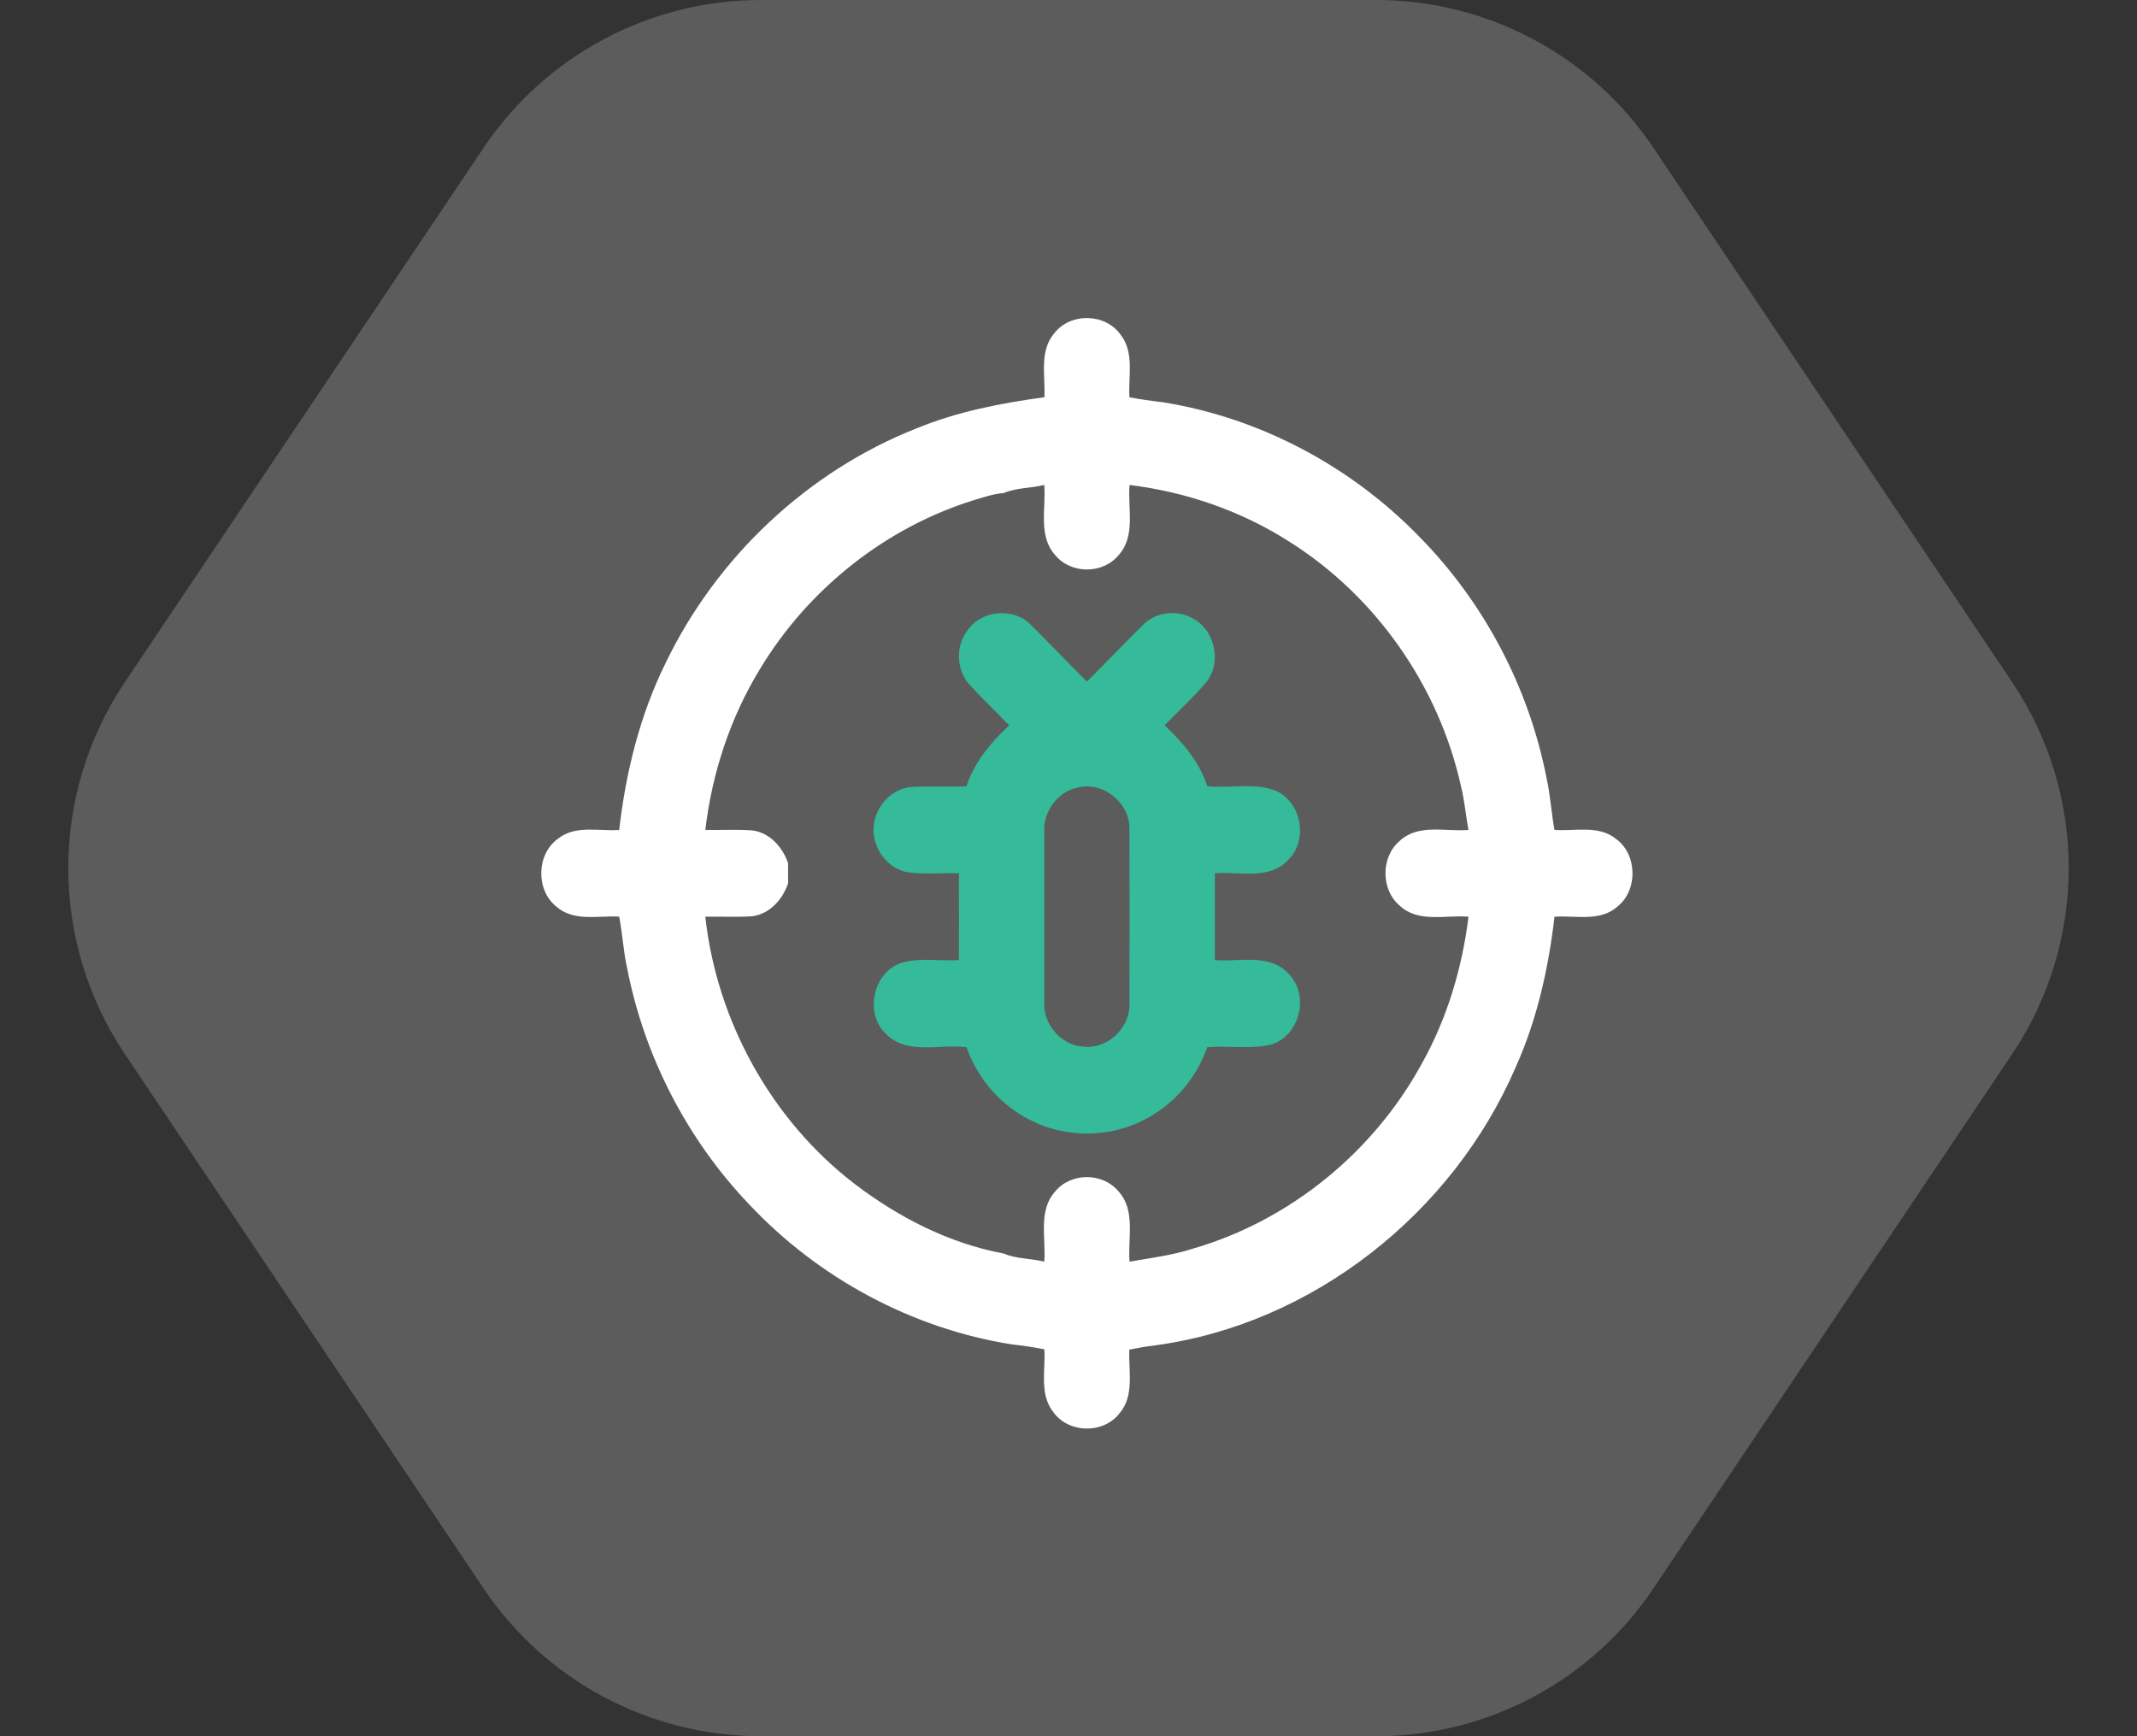
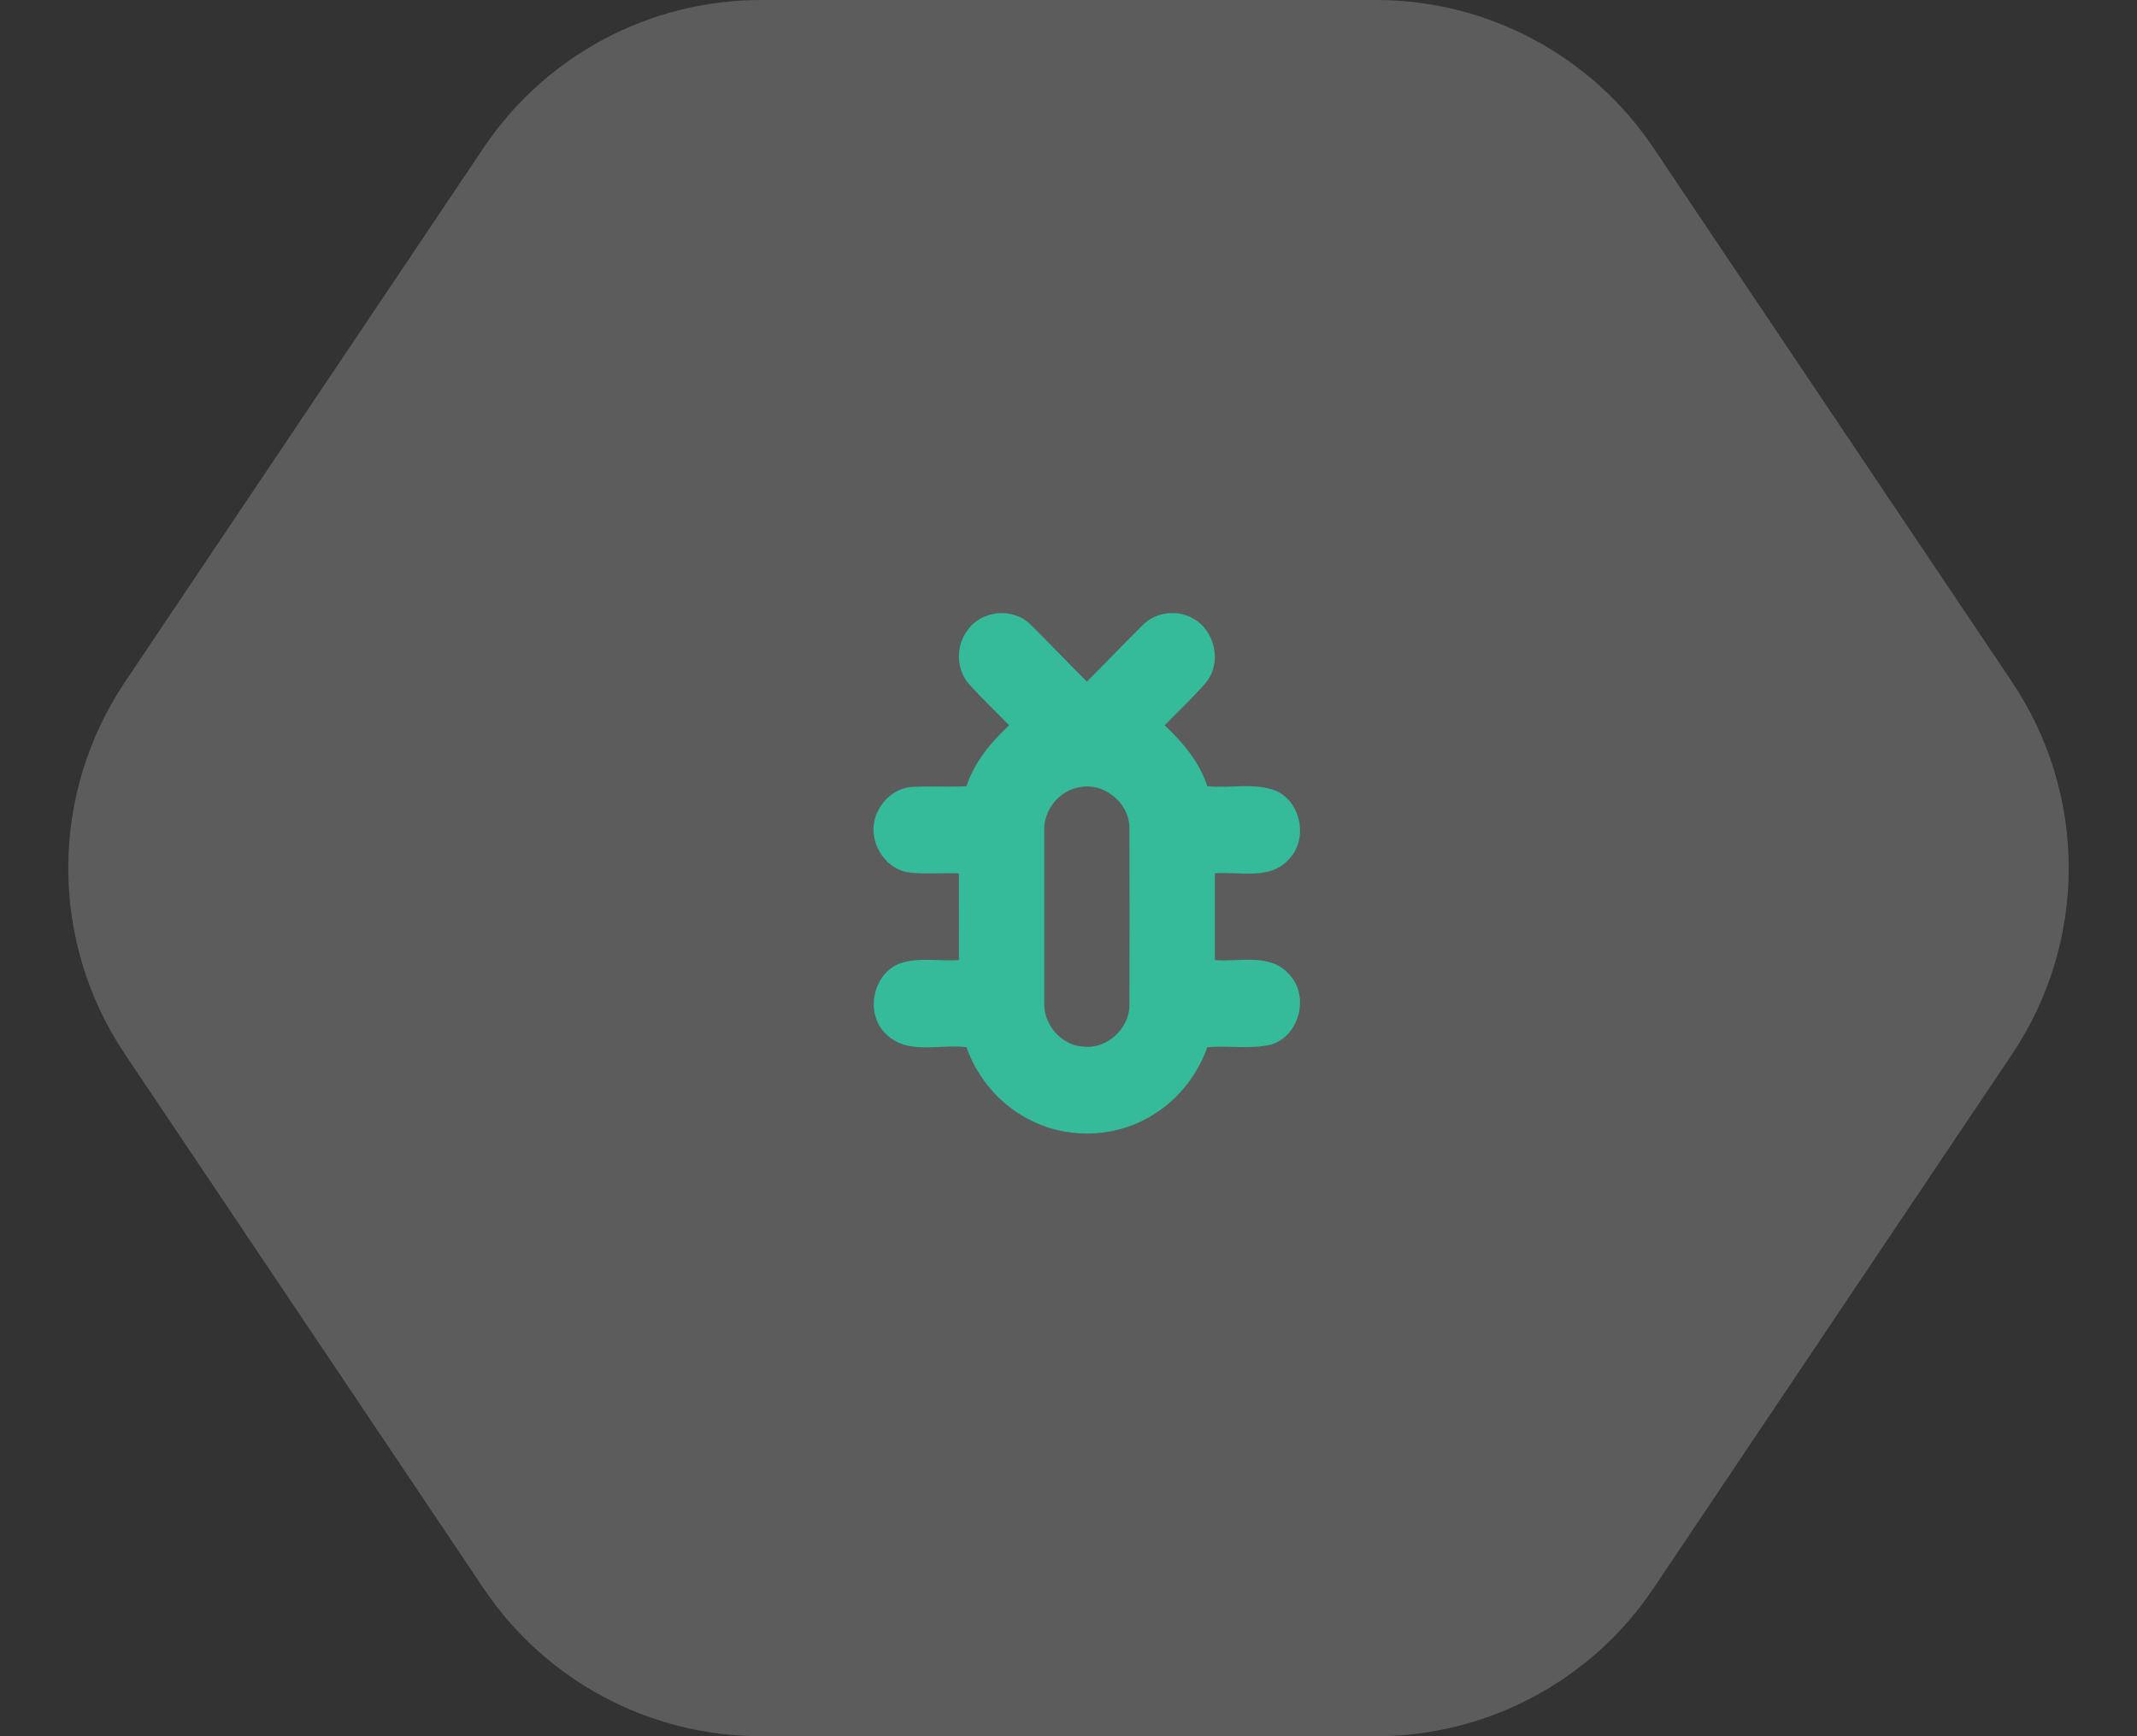
<svg xmlns="http://www.w3.org/2000/svg" width="64" height="52" viewBox="0 0 64 52" fill="none">
  <rect x="0" y="0" width="64" height="52" fill="#333333" stroke="none" />
  <path opacity="0.2" d="M41.214 -9.95994e-07C44.546 -8.50342e-07 47.66 1.66 49.517 4.426L60.258 20.426C62.521 23.797 62.521 28.203 60.258 31.574L49.517 47.574C47.66 50.34 44.546 52 41.214 52L22.786 52C19.454 52 16.34 50.34 14.483 47.574L3.742 31.574C1.479 28.203 1.479 23.797 3.742 20.426L14.483 4.426C16.34 1.66 19.454 -1.94719e-06 22.786 -1.80153e-06L41.214 -9.95994e-07Z" fill="white" />
  <g clip-path="url(#clip0_20_1811)">
-     <path d="M31.568 9.989C32.053 9.352 33.115 9.376 33.569 10.036C33.977 10.568 33.787 11.278 33.825 11.899C34.152 11.961 34.482 12.007 34.813 12.045C37.726 12.509 40.469 13.962 42.533 16.102C44.449 18.056 45.787 20.59 46.316 23.299C46.432 23.811 46.458 24.34 46.555 24.855C47.164 24.903 47.861 24.702 48.385 25.116C49.036 25.574 49.063 26.656 48.441 27.151C47.917 27.617 47.185 27.412 46.555 27.456C46.376 29 46.033 30.533 45.397 31.953C43.501 36.358 39.293 39.66 34.595 40.294C34.336 40.324 34.078 40.37 33.821 40.421C33.794 41.059 33.981 41.802 33.527 42.33C33.038 42.961 31.978 42.931 31.529 42.27C31.125 41.738 31.315 41.032 31.277 40.413C30.952 40.346 30.624 40.301 30.295 40.264C27.312 39.789 24.504 38.279 22.422 36.056C20.583 34.125 19.301 31.65 18.785 29.012C18.668 28.498 18.644 27.97 18.544 27.454C17.914 27.414 17.179 27.616 16.657 27.148C16.038 26.65 16.067 25.572 16.717 25.115C17.24 24.703 17.936 24.9 18.544 24.858C18.741 23.13 19.163 21.419 19.933 19.859C21.463 16.682 24.188 14.122 27.428 12.838C28.66 12.33 29.968 12.075 31.278 11.897C31.312 11.259 31.12 10.52 31.568 9.989ZM30.057 14.768C29.756 14.789 29.47 14.889 29.183 14.974C26.531 15.793 24.206 17.635 22.759 20.039C21.869 21.496 21.325 23.156 21.123 24.856C21.592 24.865 22.063 24.837 22.532 24.871C23.052 24.936 23.439 25.372 23.604 25.857C23.6 26.055 23.6 26.254 23.604 26.452C23.44 26.937 23.054 27.372 22.535 27.441C22.065 27.475 21.593 27.446 21.123 27.456C21.467 30.586 23.106 33.541 25.575 35.443C26.896 36.455 28.426 37.241 30.058 37.543C30.441 37.707 30.872 37.688 31.274 37.787C31.331 37.088 31.083 36.259 31.6 35.686C32.073 35.111 33.027 35.111 33.5 35.685C34.019 36.258 33.771 37.088 33.828 37.787C34.466 37.676 35.11 37.597 35.73 37.396C38.624 36.558 41.151 34.502 42.601 31.82C43.346 30.478 43.791 28.981 43.98 27.456C43.294 27.397 42.48 27.65 41.918 27.124C41.351 26.643 41.351 25.668 41.917 25.187C42.48 24.661 43.294 24.916 43.98 24.856C43.894 24.422 43.864 23.978 43.754 23.548C43.091 20.542 41.194 17.85 38.623 16.229C37.176 15.301 35.523 14.733 33.828 14.525C33.77 15.223 34.019 16.053 33.502 16.625C33.027 17.202 32.069 17.2 31.597 16.62C31.084 16.047 31.331 15.222 31.274 14.525C30.872 14.623 30.441 14.605 30.057 14.768Z" fill="white" />
    <path d="M28.977 18.876C29.399 18.264 30.358 18.185 30.873 18.715C31.439 19.275 31.989 19.853 32.551 20.416C33.114 19.853 33.664 19.276 34.23 18.715C34.62 18.319 35.273 18.25 35.744 18.532C36.392 18.89 36.598 19.852 36.123 20.436C35.735 20.89 35.294 21.294 34.879 21.723C35.422 22.233 35.92 22.818 36.156 23.545C36.843 23.623 37.577 23.422 38.233 23.694C38.981 24.046 39.18 25.159 38.587 25.749C38.018 26.37 37.117 26.095 36.383 26.156C36.381 27.022 36.381 27.888 36.383 28.754C37.116 28.817 38.014 28.541 38.584 29.157C39.231 29.79 38.933 31.017 38.079 31.282C37.451 31.436 36.795 31.309 36.156 31.365C35.868 32.178 35.316 32.893 34.593 33.349C33.526 34.055 32.102 34.143 30.952 33.594C30.023 33.164 29.286 32.342 28.945 31.364C28.142 31.259 27.151 31.617 26.515 30.949C25.898 30.338 26.143 29.173 26.941 28.857C27.512 28.663 28.128 28.793 28.719 28.754C28.721 27.888 28.721 27.022 28.718 26.156C28.202 26.139 27.681 26.195 27.167 26.122C26.468 25.991 25.999 25.187 26.211 24.498C26.358 23.998 26.807 23.593 27.328 23.568C27.866 23.535 28.405 23.575 28.944 23.548C29.183 22.822 29.677 22.232 30.223 21.724C29.824 21.312 29.408 20.917 29.022 20.492C28.635 20.05 28.616 19.34 28.977 18.876ZM32.273 23.59C31.684 23.708 31.236 24.304 31.274 24.913C31.274 26.61 31.274 28.307 31.274 30.004C31.232 30.672 31.78 31.307 32.437 31.346C33.139 31.435 33.826 30.817 33.825 30.099C33.83 28.334 33.831 26.569 33.825 24.804C33.825 24.023 33.016 23.392 32.273 23.59Z" fill="#35BA9A" />
  </g>
  <defs>
    <clipPath id="clip0_20_1811">
      <rect width="33" height="34" fill="white" transform="translate(16 9)" />
    </clipPath>
  </defs>
</svg>